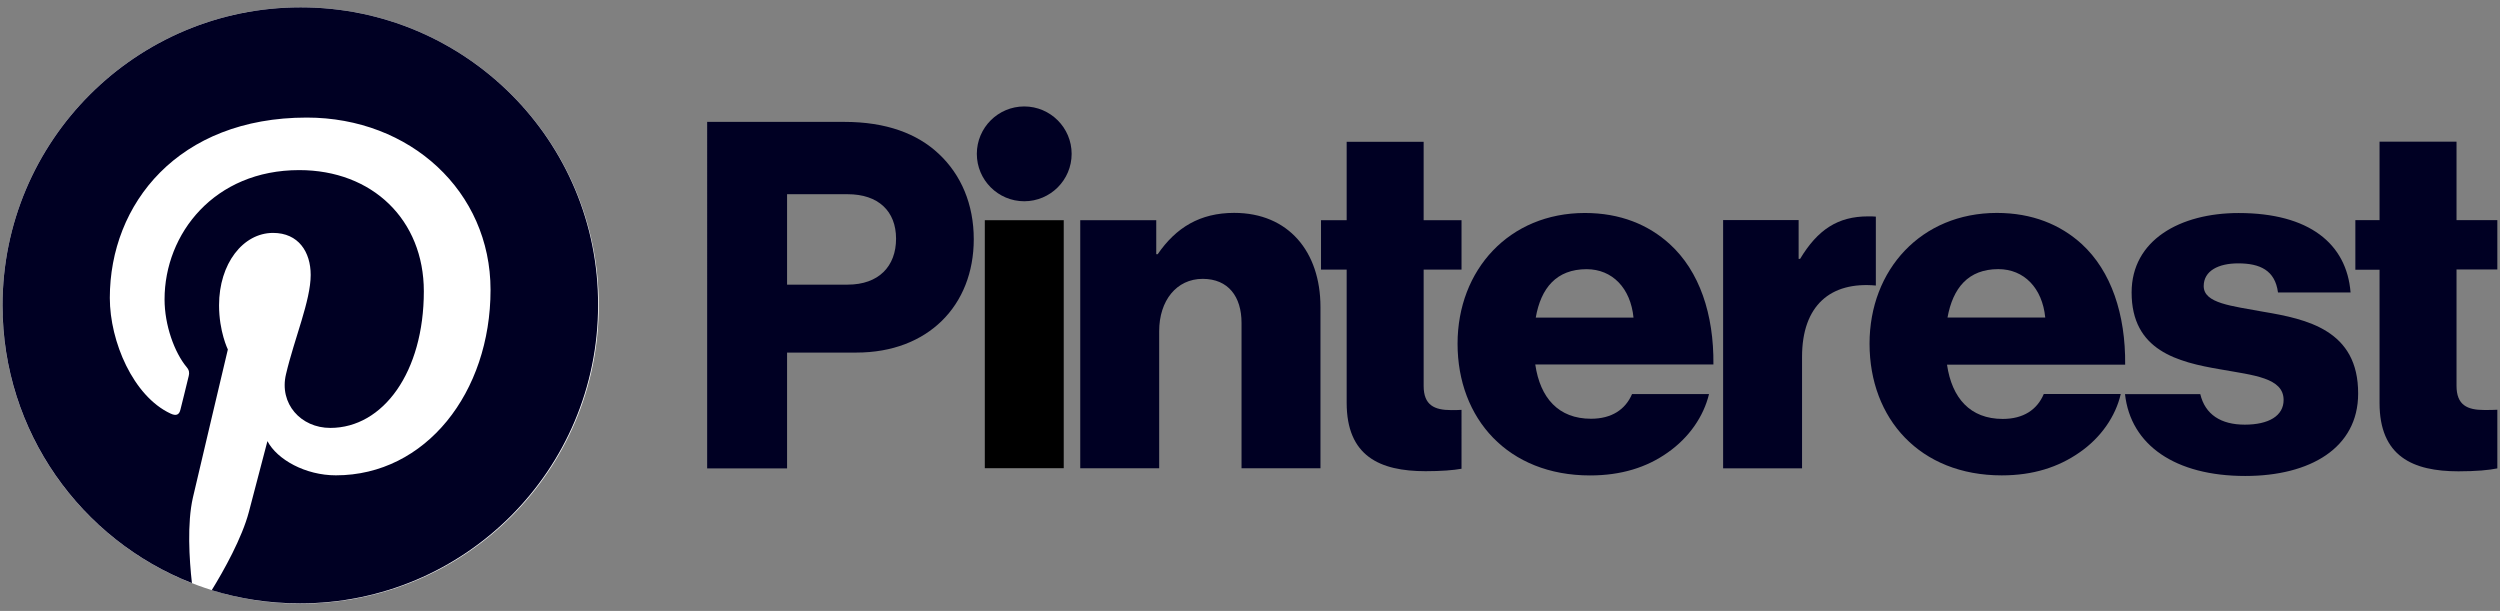
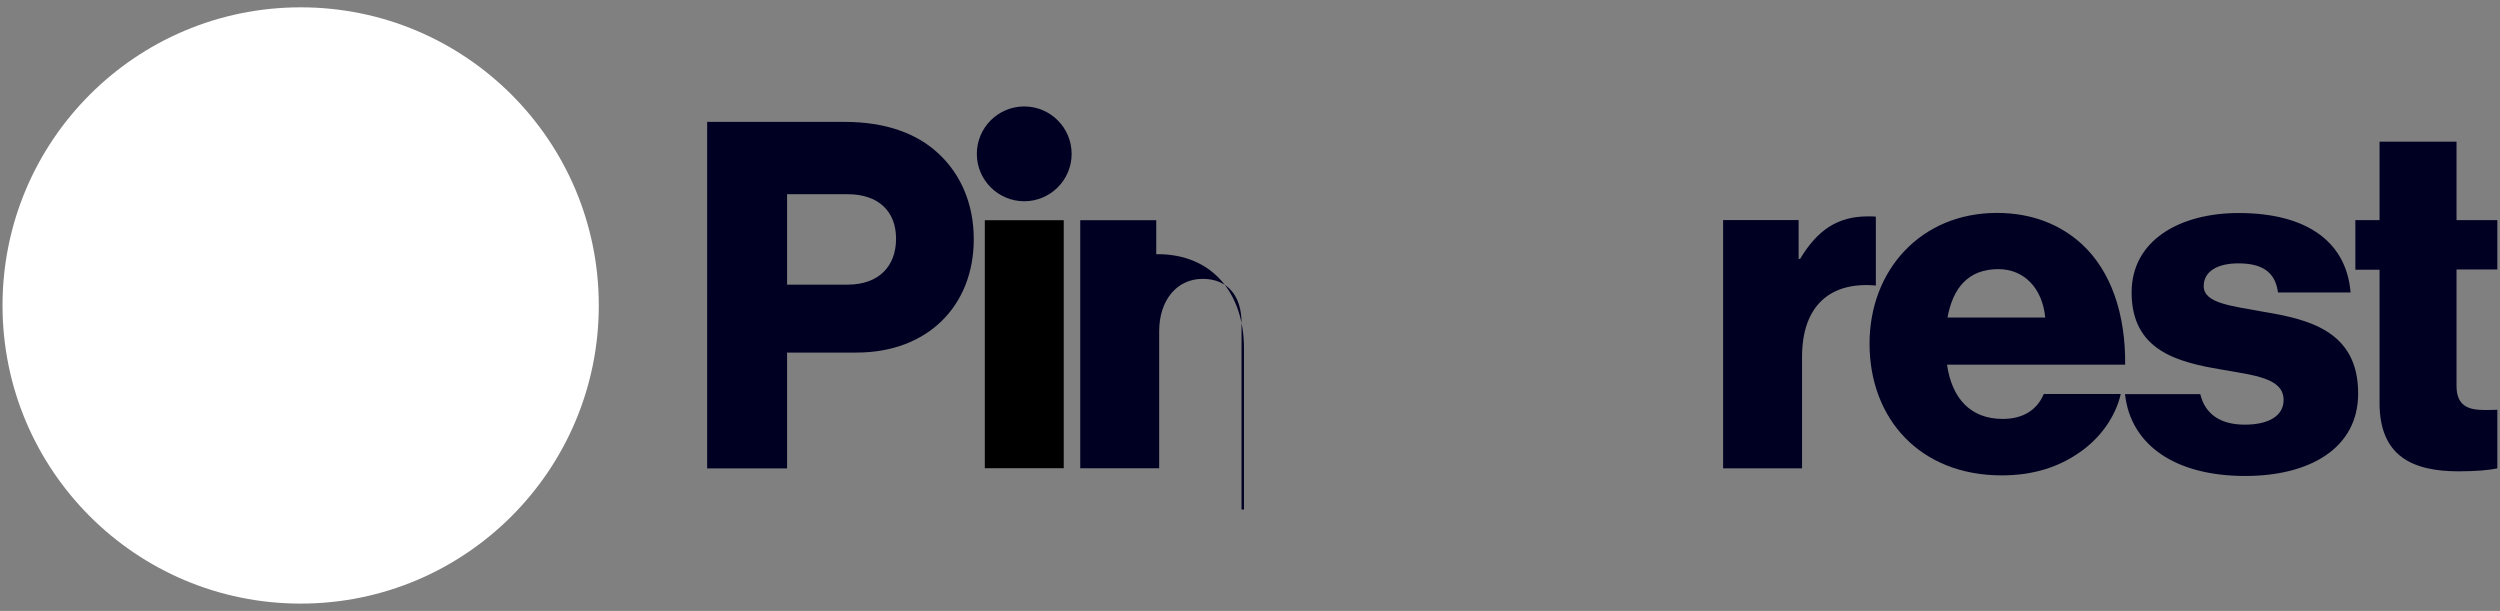
<svg xmlns="http://www.w3.org/2000/svg" xmlns:ns1="http://www.inkscape.org/namespaces/inkscape" xmlns:ns2="http://sodipodi.sourceforge.net/DTD/sodipodi-0.dtd" xmlns:xlink="http://www.w3.org/1999/xlink" id="svg2" ns1:version="0.92.3 (2405546, 2018-03-11)" ns2:docname="Pinterest_Logo.svg" x="0px" y="0px" viewBox="0 0 1278.8 312.5" style="enable-background:new 0 0 1278.8 312.5;" xml:space="preserve">
  <rect x="0" y="0" width="1278.8" height="312.5" fill="#808080" stroke="none" />
  <style type="text/css">	.st0{clip-path:url(#SVGID_00000091704311100974669800000009830164540389068222_);}	.st1{fill:#000023;}	.st2{fill:#FFFFFF;}</style>
  <g id="g10" transform="matrix(1.25,0,0,-1.25,0,312.5)">
    <path id="path12" d="M403,159.9h32.3V58.4H403V159.9z" />
    <g id="g14">
      <g>
        <defs>
          <rect id="SVGID_1_" x="-127.9" y="-31.2" width="1278.8" height="312.5" />
        </defs>
        <clipPath id="SVGID_00000042016459416060110610000009120333503661689510_">
          <use xlink:href="#SVGID_1_" style="overflow:visible;" />
        </clipPath>
        <g id="g16" style="clip-path:url(#SVGID_00000042016459416060110610000009120333503661689510_);">
          <g id="g22" transform="translate(442.055,159.887)">
-             <path id="path24" class="st1" d="M0,0h31.1v-13.9h0.6C39.2-3,49,3,63,3c22.2,0,35.3-15.9,35.3-38.5v-66H66V-42      c0,10.7-5.4,18-15.9,18c-10.7,0-17.8-8.9-17.8-21.4v-56.1H0L0,0z" />
+             <path id="path24" class="st1" d="M0,0h31.1v-13.9h0.6c22.2,0,35.3-15.9,35.3-38.5v-66H66V-42      c0,10.7-5.4,18-15.9,18c-10.7,0-17.8-8.9-17.8-21.4v-56.1H0L0,0z" />
          </g>
          <g id="g26" transform="translate(438.533,187.041)">
            <path id="path28" class="st1" d="M0,0c0,10.7-8.7,19.4-19.4,19.4S-38.8,10.7-38.8,0c0-10.7,8.7-19.4,19.4-19.4S0-10.7,0,0" />
          </g>
          <g id="g30" transform="translate(767.626,161.353)">
            <path id="path32" class="st1" d="M0,0c-0.9,0.1-2,0.1-3.2,0.1c-12.3,0-20.6-5.4-27.8-17.4h-0.6v15.9h-30.9V-103h32.3v45.6      c0,21.1,11.7,30.9,30.2,29.2V0z" />
          </g>
          <g id="g34" transform="translate(926.19,122.423)">
            <path id="path36" class="st1" d="M0,0c-12.9,2.4-24.4,3.4-24.4,10.5c0,6.3,6.1,9.3,14.1,9.3c8.9,0,15.1-2.8,16.3-11.9h29.7      c-1.6,20-17,32.5-45.8,32.5c-24,0-43.8-11.1-43.8-32.5c0-23.8,18.8-28.5,36.5-31.5C-4-26,8.3-27,8.3-36.1      c0-6.5-6.1-10.1-15.9-10.1c-9.7,0-16.2,4.1-18.2,12.5h-30.8c2.3-20.9,20.6-33.5,49.2-33.5c26.6,0,46.2,11.5,46.2,33.7      C38.9-7.5,17.8-3,0,0" />
          </g>
          <g id="g38" transform="translate(817.749,139.867)">
            <path id="path40" class="st1" d="M0,0c10.5,0,18-7.7,19.2-19.8h-40C-18.6-7.7-12.3,0,0,0 M1.8-61.3c-13.3,0-20.8,8.5-22.8,22.2      h72.9c0.2,20.6-5.7,38.3-17.8,49.4C25.4,18.2,13.9,23-0.6,23c-30.9,0-52.1-23.2-52.1-53.5c0-30.7,20.6-53.9,54.1-53.9      c12.9,0,23.2,3.4,31.7,9.3c8.9,6.1,14.9,14.9,17,24H18.6C15.9-57.5,10.3-61.3,1.8-61.3" />
          </g>
          <g id="g42" transform="translate(1021.949,82.327)">
            <path id="path44" class="st1" d="M0,0c-1.5-0.1-3.5-0.1-5.4-0.1c-6.9,0-11.3,2-11.3,9.9v47.6H0v20.2h-16.7v32.1h-31.5V77.6      h-9.9V57.3h9.9V2.8c0-21.8,13.5-28,32.3-28c7.2,0,12.6,0.5,15.9,1.2L0,0z" />
          </g>
          <g id="g46" transform="translate(598.078,82.281)">
-             <path id="path48" class="st1" d="M0,0c-1.3-0.1-2.8-0.1-4.2-0.1c-6.9,0-11.3,2-11.3,9.9v47.6H0v20.2h-15.5v32.1H-47V77.6h-10.5      V57.4H-47V2.9c0-21.8,13.5-28,32.3-28c6.4,0,11.4,0.4,14.7,1V0z" />
-           </g>
+             </g>
          <g id="g50" transform="translate(668.458,120.043)">
-             <path id="path52" class="st1" d="M0,0c-1.2,12.1-8.7,19.8-19.2,19.8C-31.5,19.8-37.9,12.1-40,0H0z M-72-10.7      c0,30.3,21.2,53.5,52.1,53.5c14.5,0,26-4.8,34.7-12.7C27,19,32.9,1.4,32.7-19.2h-72.9c2-13.7,9.5-22.2,22.8-22.2      c8.5,0,14.1,3.8,16.8,10.1h31.5c-2.2-9.1-8.1-17.8-17-24C5.4-61.3-5-64.6-17.8-64.6C-51.3-64.6-72-41.4-72-10.7" />
-           </g>
+             </g>
          <g id="g54" transform="translate(346.882,133.522)">
            <path id="path56" class="st1" d="M0,0c12.7,0,19.8,7.5,19.8,18.8c0,11.3-7.3,18.2-19.8,18.2h-24.8V0H0z M-57.5,66.6h56.1      c17.2,0,29.9-4.8,38.7-13.1c9.1-8.5,14.3-20.6,14.3-34.9c0-27.2-18.8-46.4-48-46.4h-28.4v-47.4h-32.7      C-57.5-75.1-57.5,66.6-57.5,66.6z" />
          </g>
          <g id="g58" transform="translate(245.034,125)">
            <path id="path60" class="st2" d="M0,0c0-67.4-54.6-122-122-122S-244-67.4-244,0c0,67.4,54.6,122,122,122S0,67.4,0,0" />
          </g>
          <g id="g62" transform="translate(123.042,246.992)">
-             <path id="path64" class="st1" d="M0,0c-67.4,0-122-54.6-122-122c0-51.7,32.2-95.9,77.5-113.6c-1.1,9.7-2,24.5,0.4,35      c2.2,9.5,14.3,60.6,14.3,60.6s-3.6,7.3-3.6,18.1c0,17,9.8,29.6,22.1,29.6c10.4,0,15.4-7.8,15.4-17.2c0-10.5-6.7-26.1-10.1-40.6      c-2.9-12.1,6.1-22,18.1-22c21.7,0,38.3,22.9,38.3,55.9c0,29.2-21,49.6-51,49.6c-34.7,0-55.1-26-55.1-52.9      c0-10.5,4-21.7,9.1-27.8c1-1.2,1.1-2.3,0.8-3.5c-0.9-3.9-3-12.1-3.4-13.8c-0.5-2.2-1.8-2.7-4.1-1.6      c-15.2,7.1-24.8,29.4-24.8,47.3c0,38.5,28,73.8,80.6,73.8c42.3,0,75.2-30.2,75.2-70.5c0-42-26.5-75.9-63.3-75.9      c-12.4,0-24,6.4-28,14c0,0-6.1-23.3-7.6-29c-2.8-10.6-10.2-23.9-15.2-32c11.4-3.5,23.5-5.4,36.1-5.4c67.4,0,122,54.6,122,122      C122-54.6,67.4,0,0,0" />
-           </g>
+             </g>
        </g>
      </g>
    </g>
  </g>
</svg>